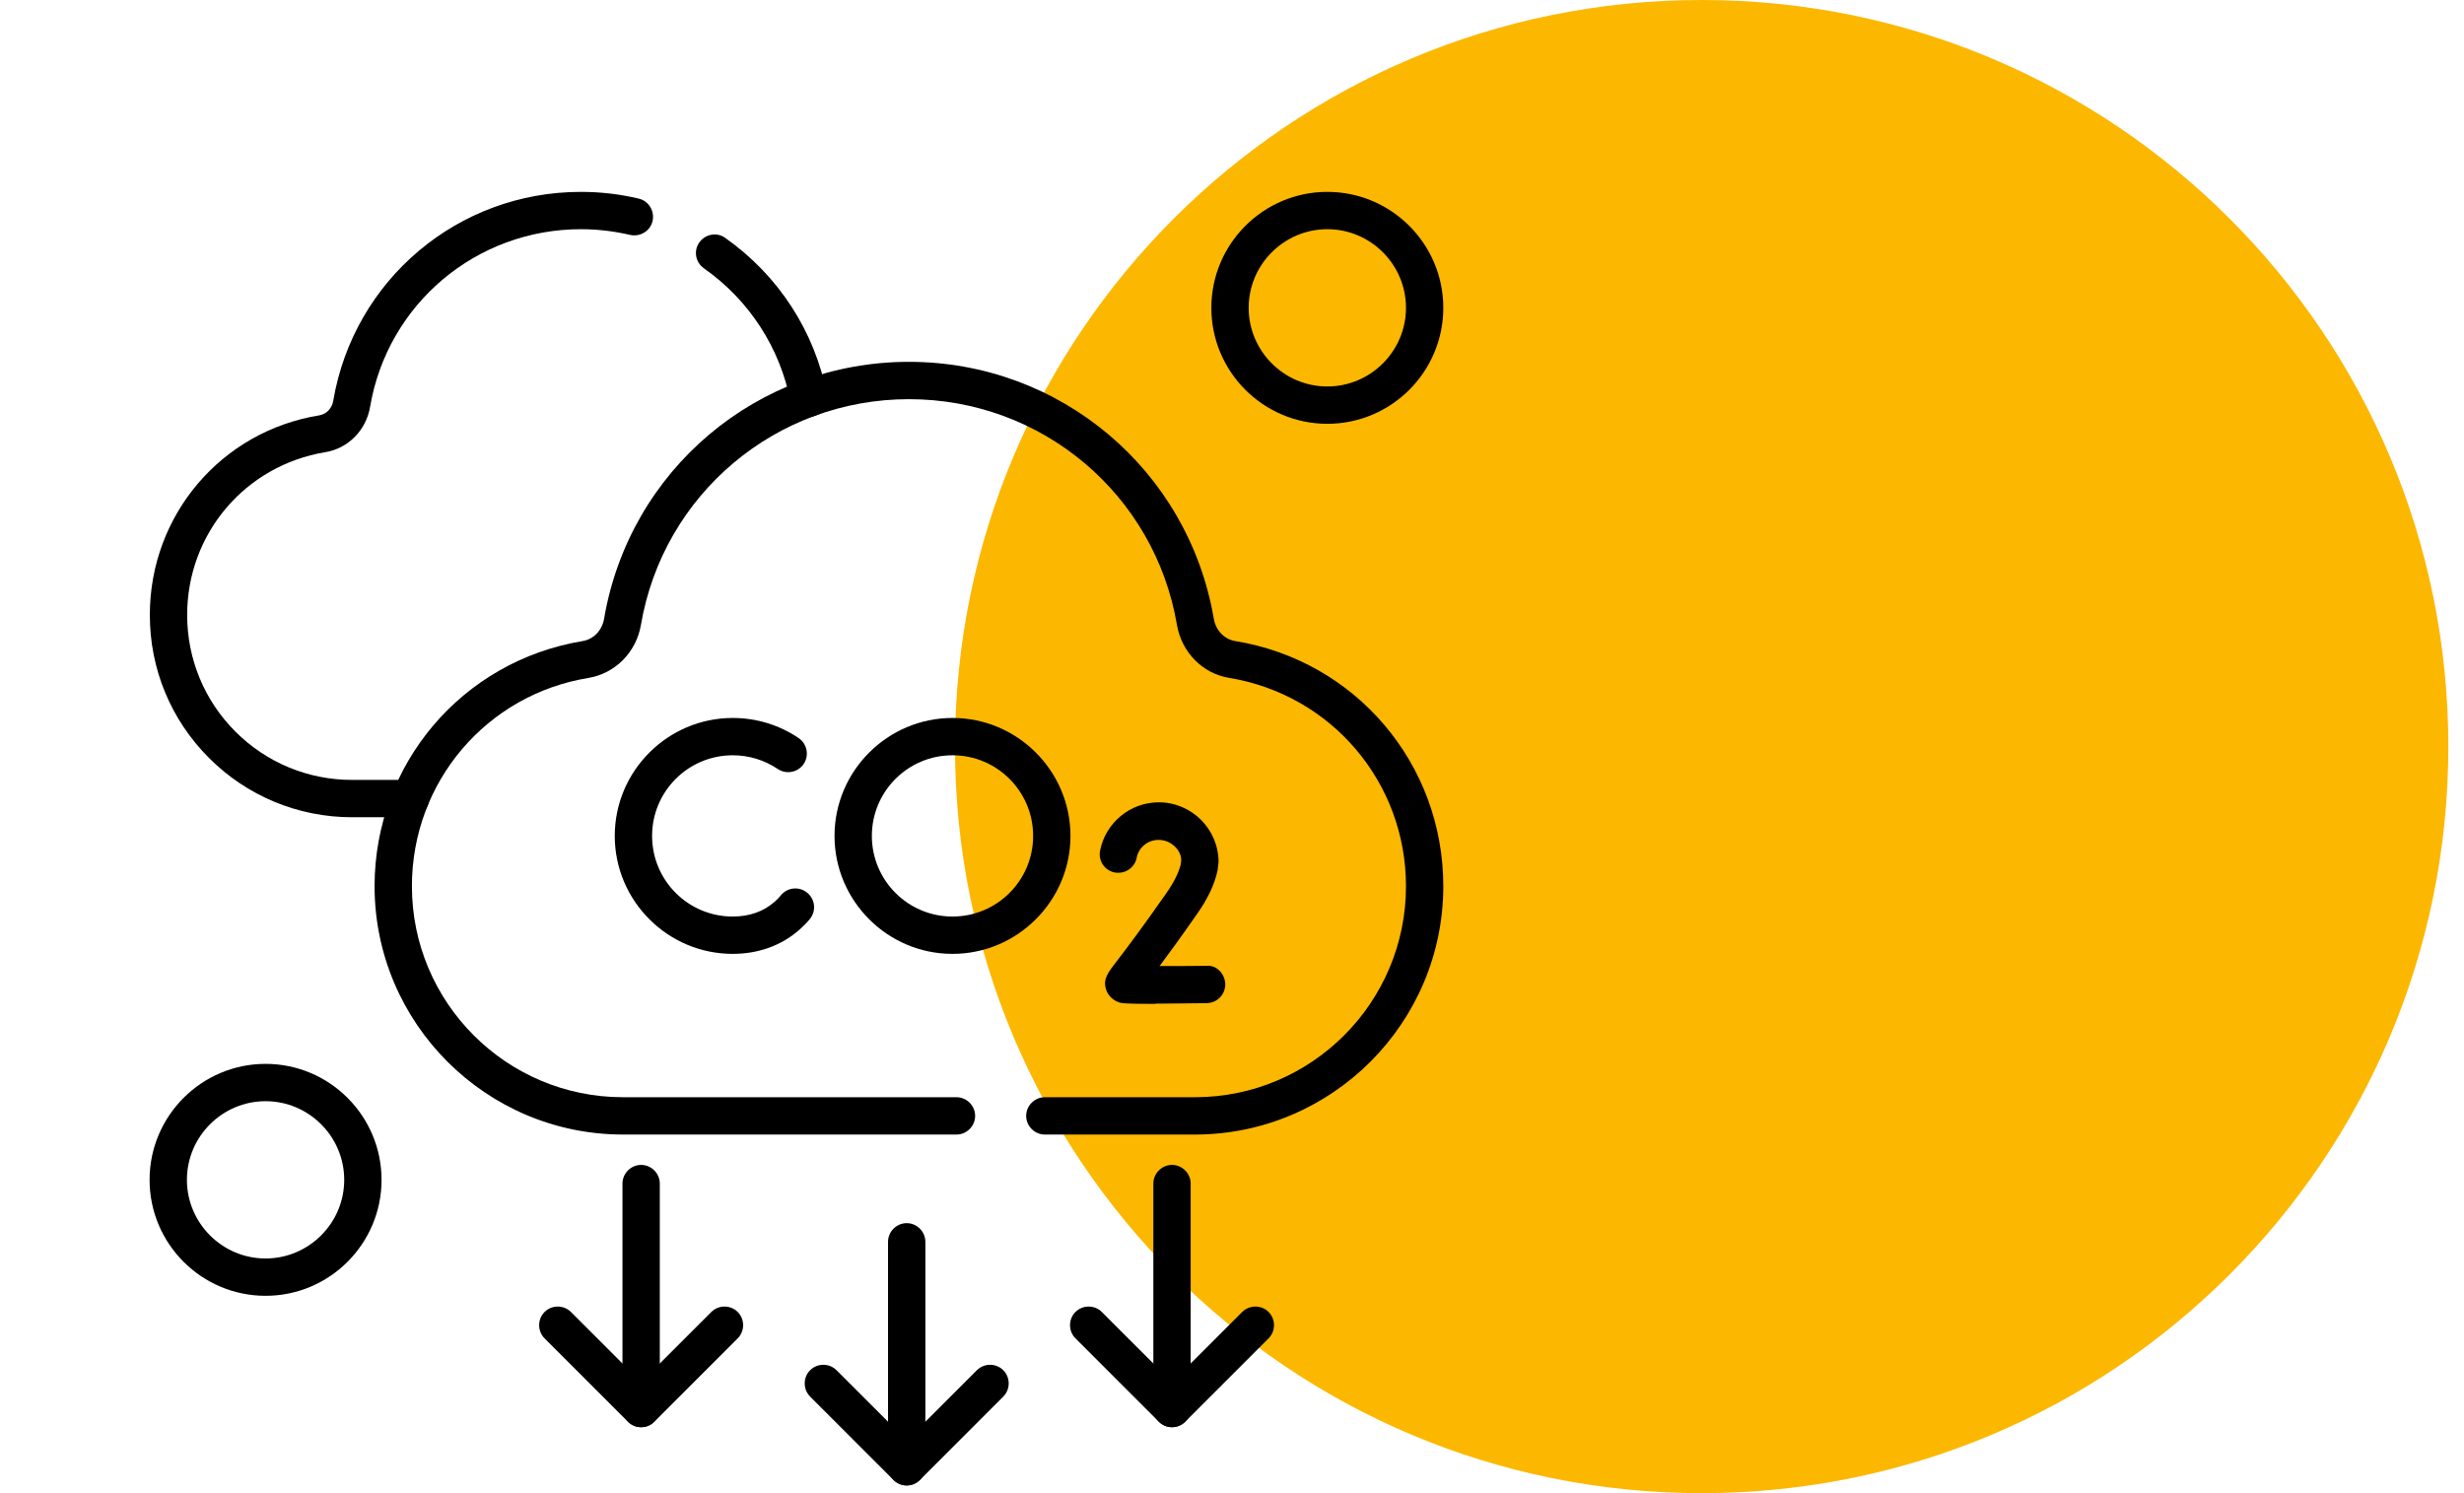
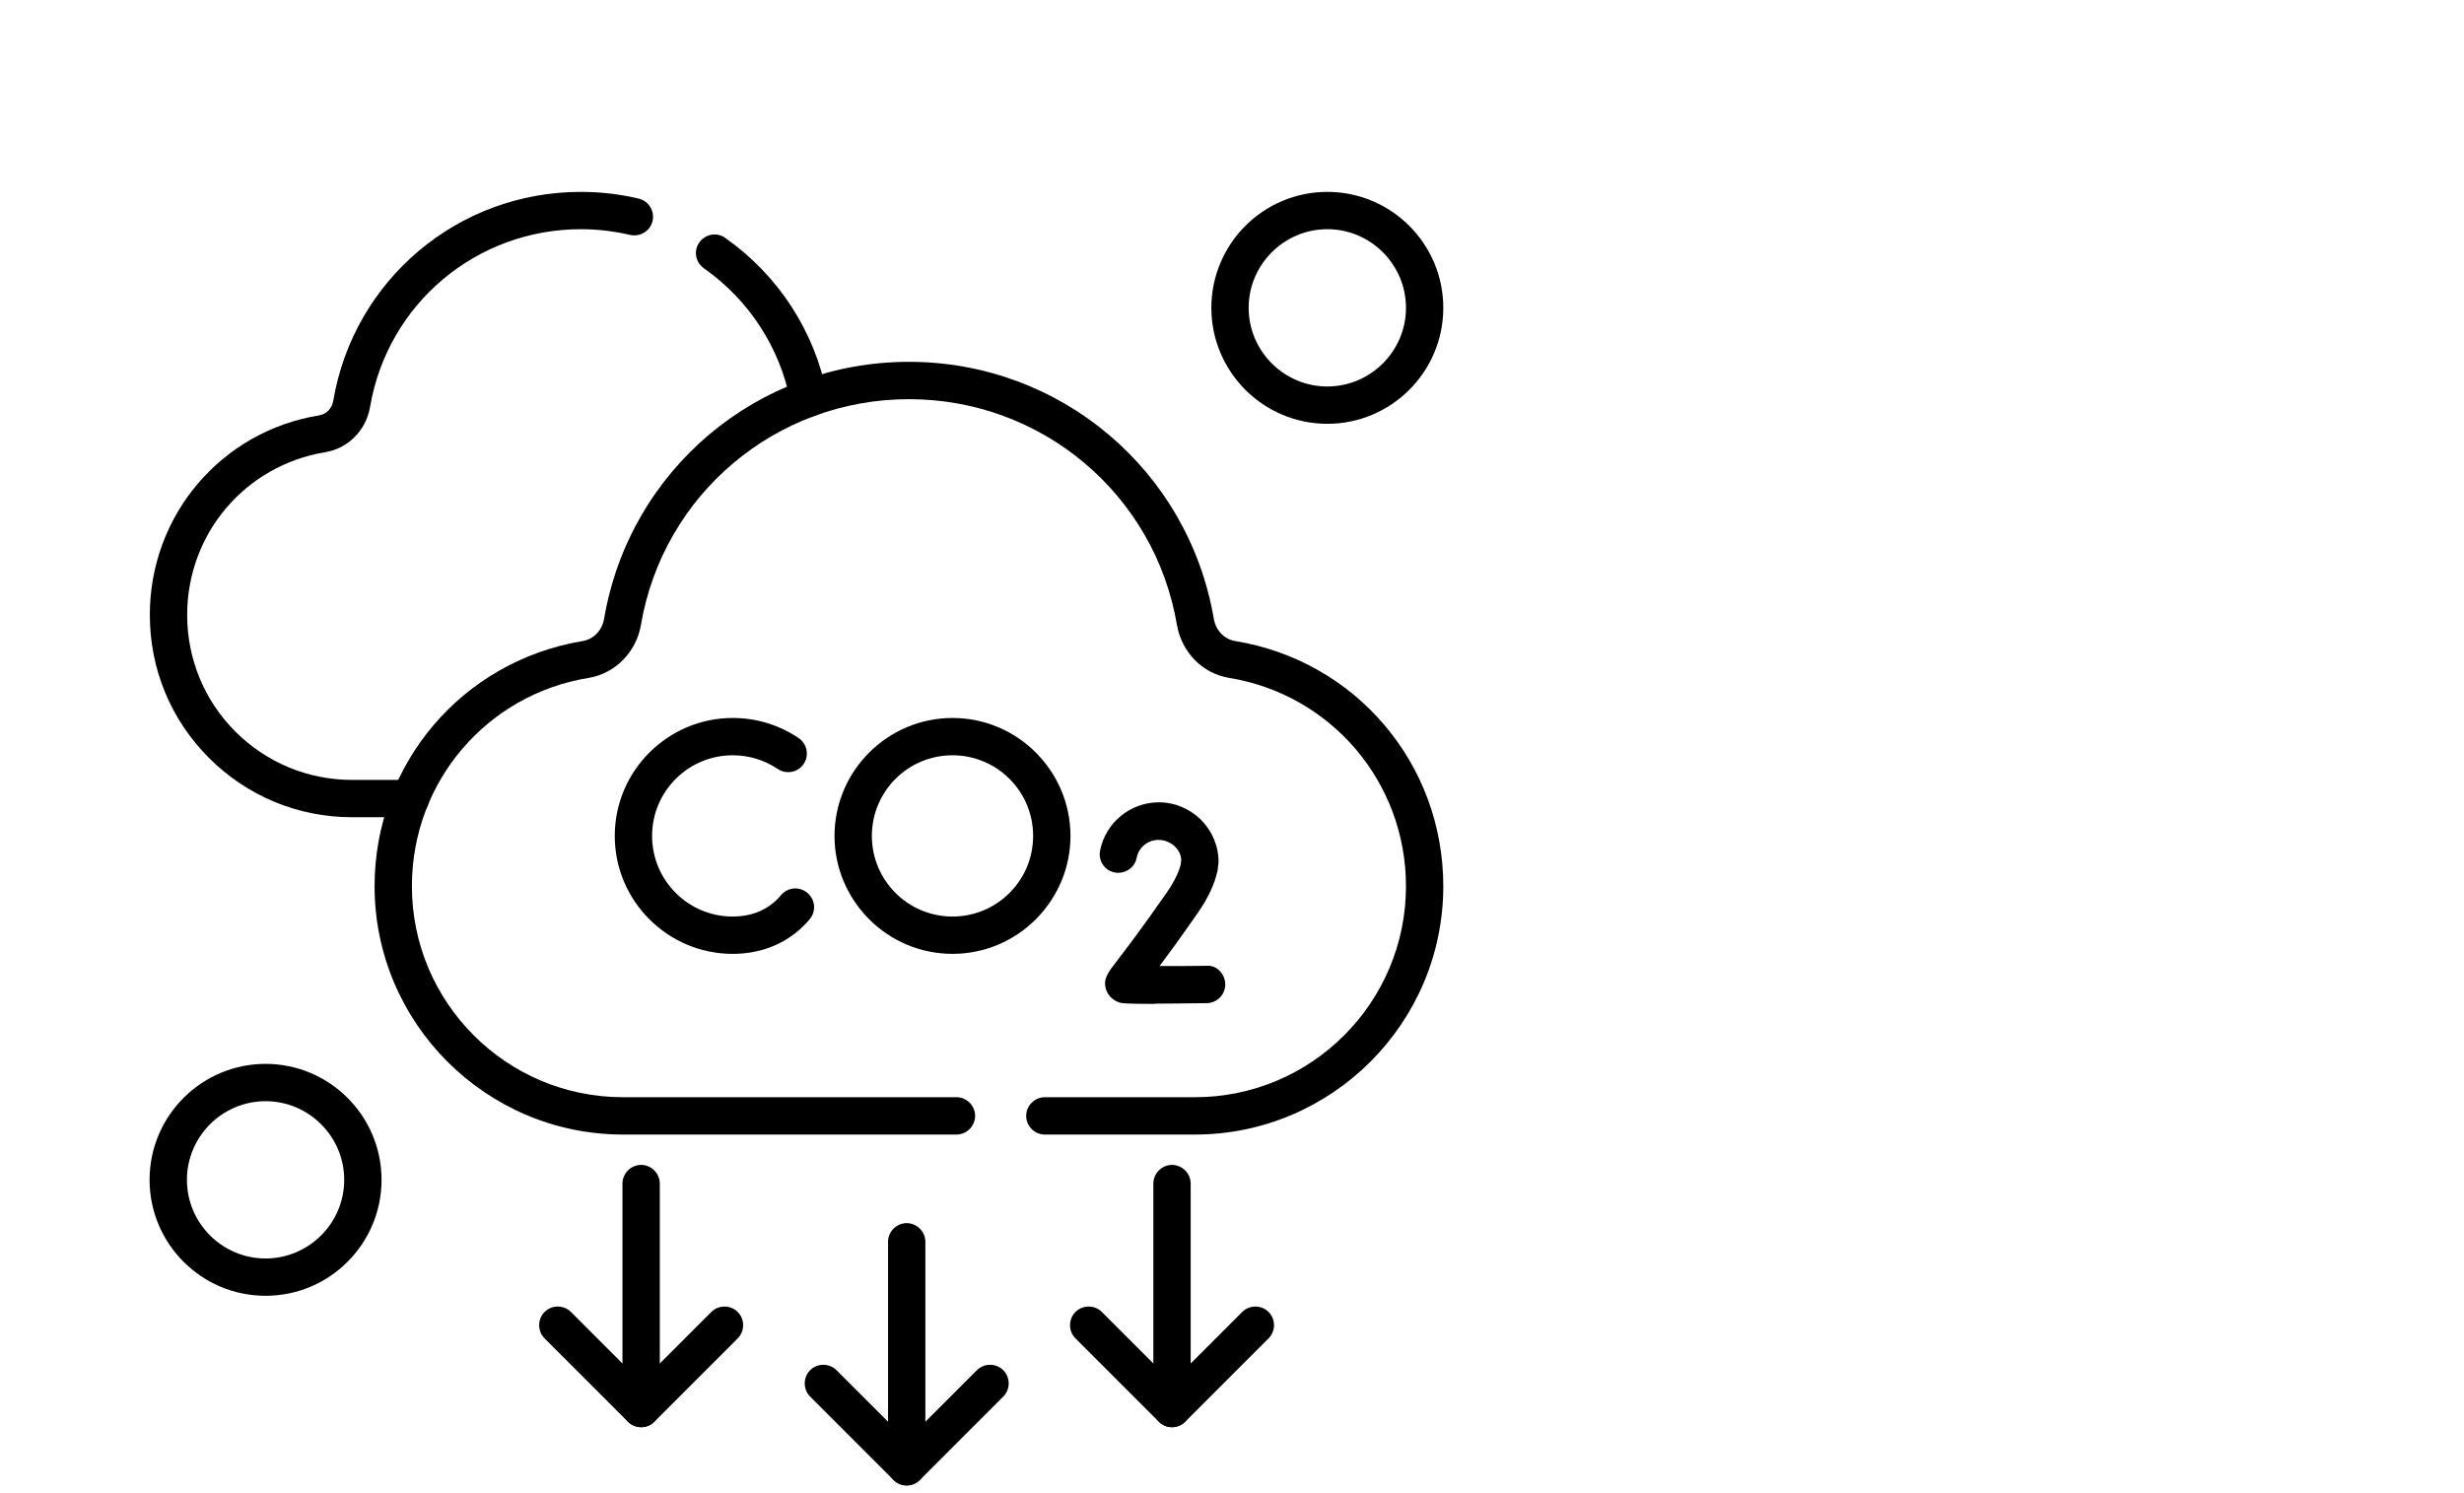
<svg xmlns="http://www.w3.org/2000/svg" id="Layer_2" viewBox="0 0 99 60">
  <defs>
    <style>.cls-1{fill:none;}.cls-2{clip-path:url(#clippath-1);}.cls-3{fill:#fcb700;}.cls-4{clip-path:url(#clippath);}</style>
    <clipPath id="clippath">
      <rect class="cls-1" y="0" width="98.37" height="60" />
    </clipPath>
    <clipPath id="clippath-1">
      <rect class="cls-1" x="6" y="7.7" width="52" height="52" />
    </clipPath>
  </defs>
  <g id="Layer_1-2">
    <g class="cls-4">
-       <path class="cls-3" d="M68.37,60c16.57,0,30-13.43,30-30S84.94,0,68.37,0s-30,13.43-30,30,13.43,30,30,30Z" />
      <g class="cls-2">
        <path d="M47.09,57.35c-.2,0-.39-.08-.53-.22l-3.35-3.35c-.29-.29-.29-.77,0-1.06s.77-.29,1.06,0l2.82,2.82,2.82-2.82c.29-.29.77-.29,1.06,0s.29.77,0,1.06l-3.35,3.35c-.14.14-.33.22-.53.22Z" />
        <path d="M47.09,57.35c-.41,0-.75-.34-.75-.75v-9.04c0-.41.34-.75.75-.75s.75.34.75.75v9.04c0,.41-.34.75-.75.75Z" />
        <path d="M36.43,59.69c-.2,0-.39-.08-.53-.22l-3.35-3.35c-.29-.29-.29-.77,0-1.06s.77-.29,1.06,0l2.82,2.82,2.82-2.82c.29-.29.77-.29,1.06,0s.29.77,0,1.06l-3.35,3.35c-.14.14-.33.22-.53.22Z" />
        <path d="M36.43,59.69c-.41,0-.75-.34-.75-.75v-9.04c0-.41.34-.75.75-.75s.75.34.75.75v9.04c0,.41-.34.75-.75.75Z" />
        <path d="M25.76,57.35c-.2,0-.39-.08-.53-.22l-3.35-3.35c-.29-.29-.29-.77,0-1.06s.77-.29,1.06,0l2.82,2.82,2.82-2.82c.29-.29.77-.29,1.06,0s.29.77,0,1.06l-3.35,3.35c-.14.14-.33.22-.53.22Z" />
        <path d="M25.76,57.35c-.41,0-.75-.34-.75-.75v-9.04c0-.41.34-.75.75-.75s.75.34.75.75v9.04c0,.41-.34.75-.75.75Z" />
        <path d="M53.33,17.03c-2.57,0-4.66-2.09-4.66-4.66s2.09-4.66,4.66-4.66,4.66,2.09,4.66,4.66-2.09,4.66-4.66,4.66ZM53.33,9.21c-1.74,0-3.16,1.42-3.16,3.16s1.42,3.16,3.16,3.16,3.16-1.42,3.16-3.16-1.42-3.16-3.16-3.16Z" />
        <path d="M10.67,52.07c-2.57,0-4.66-2.09-4.66-4.66s2.09-4.66,4.66-4.66,4.66,2.09,4.66,4.66-2.09,4.66-4.66,4.66ZM10.67,44.25c-1.74,0-3.16,1.42-3.16,3.16s1.42,3.16,3.16,3.16,3.16-1.42,3.16-3.16-1.42-3.16-3.16-3.16Z" />
        <path d="M32.5,16.75c-.35,0-.67-.25-.74-.61-.42-2.17-1.66-4.08-3.48-5.36-.34-.24-.42-.71-.18-1.04.24-.34.71-.42,1.04-.18,2.14,1.51,3.59,3.75,4.09,6.3.08.41-.19.8-.59.88-.05,0-.1.01-.14.01Z" />
        <path d="M16.49,32.84h-2.34c-2.17,0-4.22-.85-5.75-2.38-1.54-1.54-2.38-3.58-2.38-5.75,0-4,2.86-7.38,6.81-8.02.29-.05.51-.28.56-.59.83-4.86,5.01-8.39,9.95-8.39.78,0,1.57.09,2.32.27.4.09.65.5.56.9-.09.4-.5.65-.9.56-.65-.15-1.31-.23-1.98-.23-4.2,0-7.77,3-8.47,7.14-.16.94-.88,1.67-1.8,1.82-3.22.53-5.55,3.28-5.55,6.54,0,1.77.69,3.44,1.94,4.69,1.25,1.25,2.92,1.94,4.69,1.94h2.34c.41,0,.75.34.75.75s-.34.75-.75.75Z" />
        <path d="M48.01,45.59h-6.03c-.41,0-.75-.34-.75-.75s.34-.75.75-.75h6.03c4.68,0,8.48-3.8,8.48-8.48,0-4.17-2.99-7.69-7.1-8.37-1.07-.17-1.91-1.03-2.1-2.12-.89-5.26-5.43-9.08-10.77-9.08s-9.88,3.82-10.77,9.08c-.19,1.09-1.03,1.94-2.1,2.12-4.11.67-7.1,4.19-7.1,8.37,0,4.68,3.8,8.48,8.48,8.48h13.4c.41,0,.75.34.75.75s-.34.75-.75.75h-13.4c-5.5,0-9.98-4.48-9.98-9.98,0-4.91,3.52-9.05,8.36-9.85.44-.07.78-.43.86-.89,1.02-5.99,6.17-10.33,12.25-10.33s11.23,4.35,12.25,10.33c.08.46.42.82.86.89,4.84.79,8.36,4.93,8.36,9.85,0,5.5-4.48,9.98-9.98,9.98Z" />
        <path d="M29.44,38.33c-2.61,0-4.74-2.13-4.74-4.74s2.13-4.74,4.74-4.74c.95,0,1.87.28,2.65.81.34.23.43.7.2,1.04-.23.34-.7.43-1.04.2-.54-.36-1.16-.55-1.81-.55-1.79,0-3.24,1.45-3.24,3.24s1.45,3.24,3.24,3.24c.67,0,1.24-.2,1.69-.6.09-.08.17-.16.25-.26.27-.32.74-.36,1.06-.09.32.27.36.74.09,1.06-.12.15-.26.28-.4.41-.72.64-1.65.98-2.69.98Z" />
        <path d="M46.41,40.34c-1.28,0-1.37-.03-1.47-.07-.23-.08-.43-.28-.5-.51-.13-.42.06-.66.47-1.19.33-.43.94-1.23,1.96-2.69.3-.43.49-.82.57-1.14l.02-.18c0-.4-.41-.81-.91-.81-.43,0-.8.3-.88.72-.08.41-.48.66-.88.59-.41-.08-.67-.47-.59-.88.22-1.12,1.21-1.94,2.36-1.94,1.32,0,2.4,1.08,2.4,2.4l-.04.34c-.13.59-.4,1.14-.82,1.74-.66.95-1.15,1.62-1.51,2.1.56,0,1.24,0,1.88-.01.42-.04.75.33.76.74,0,.42-.33.75-.74.76-.91.01-1.57.02-2.06.02Z" />
        <path d="M38.27,38.33c-2.61,0-4.74-2.13-4.74-4.74s2.13-4.74,4.74-4.74,4.74,2.13,4.74,4.74-2.13,4.74-4.74,4.74ZM38.27,30.35c-1.79,0-3.24,1.45-3.24,3.24s1.45,3.24,3.24,3.24,3.24-1.45,3.24-3.24-1.45-3.24-3.24-3.24Z" />
      </g>
    </g>
    <rect class="cls-1" width="99" height="60" />
  </g>
</svg>